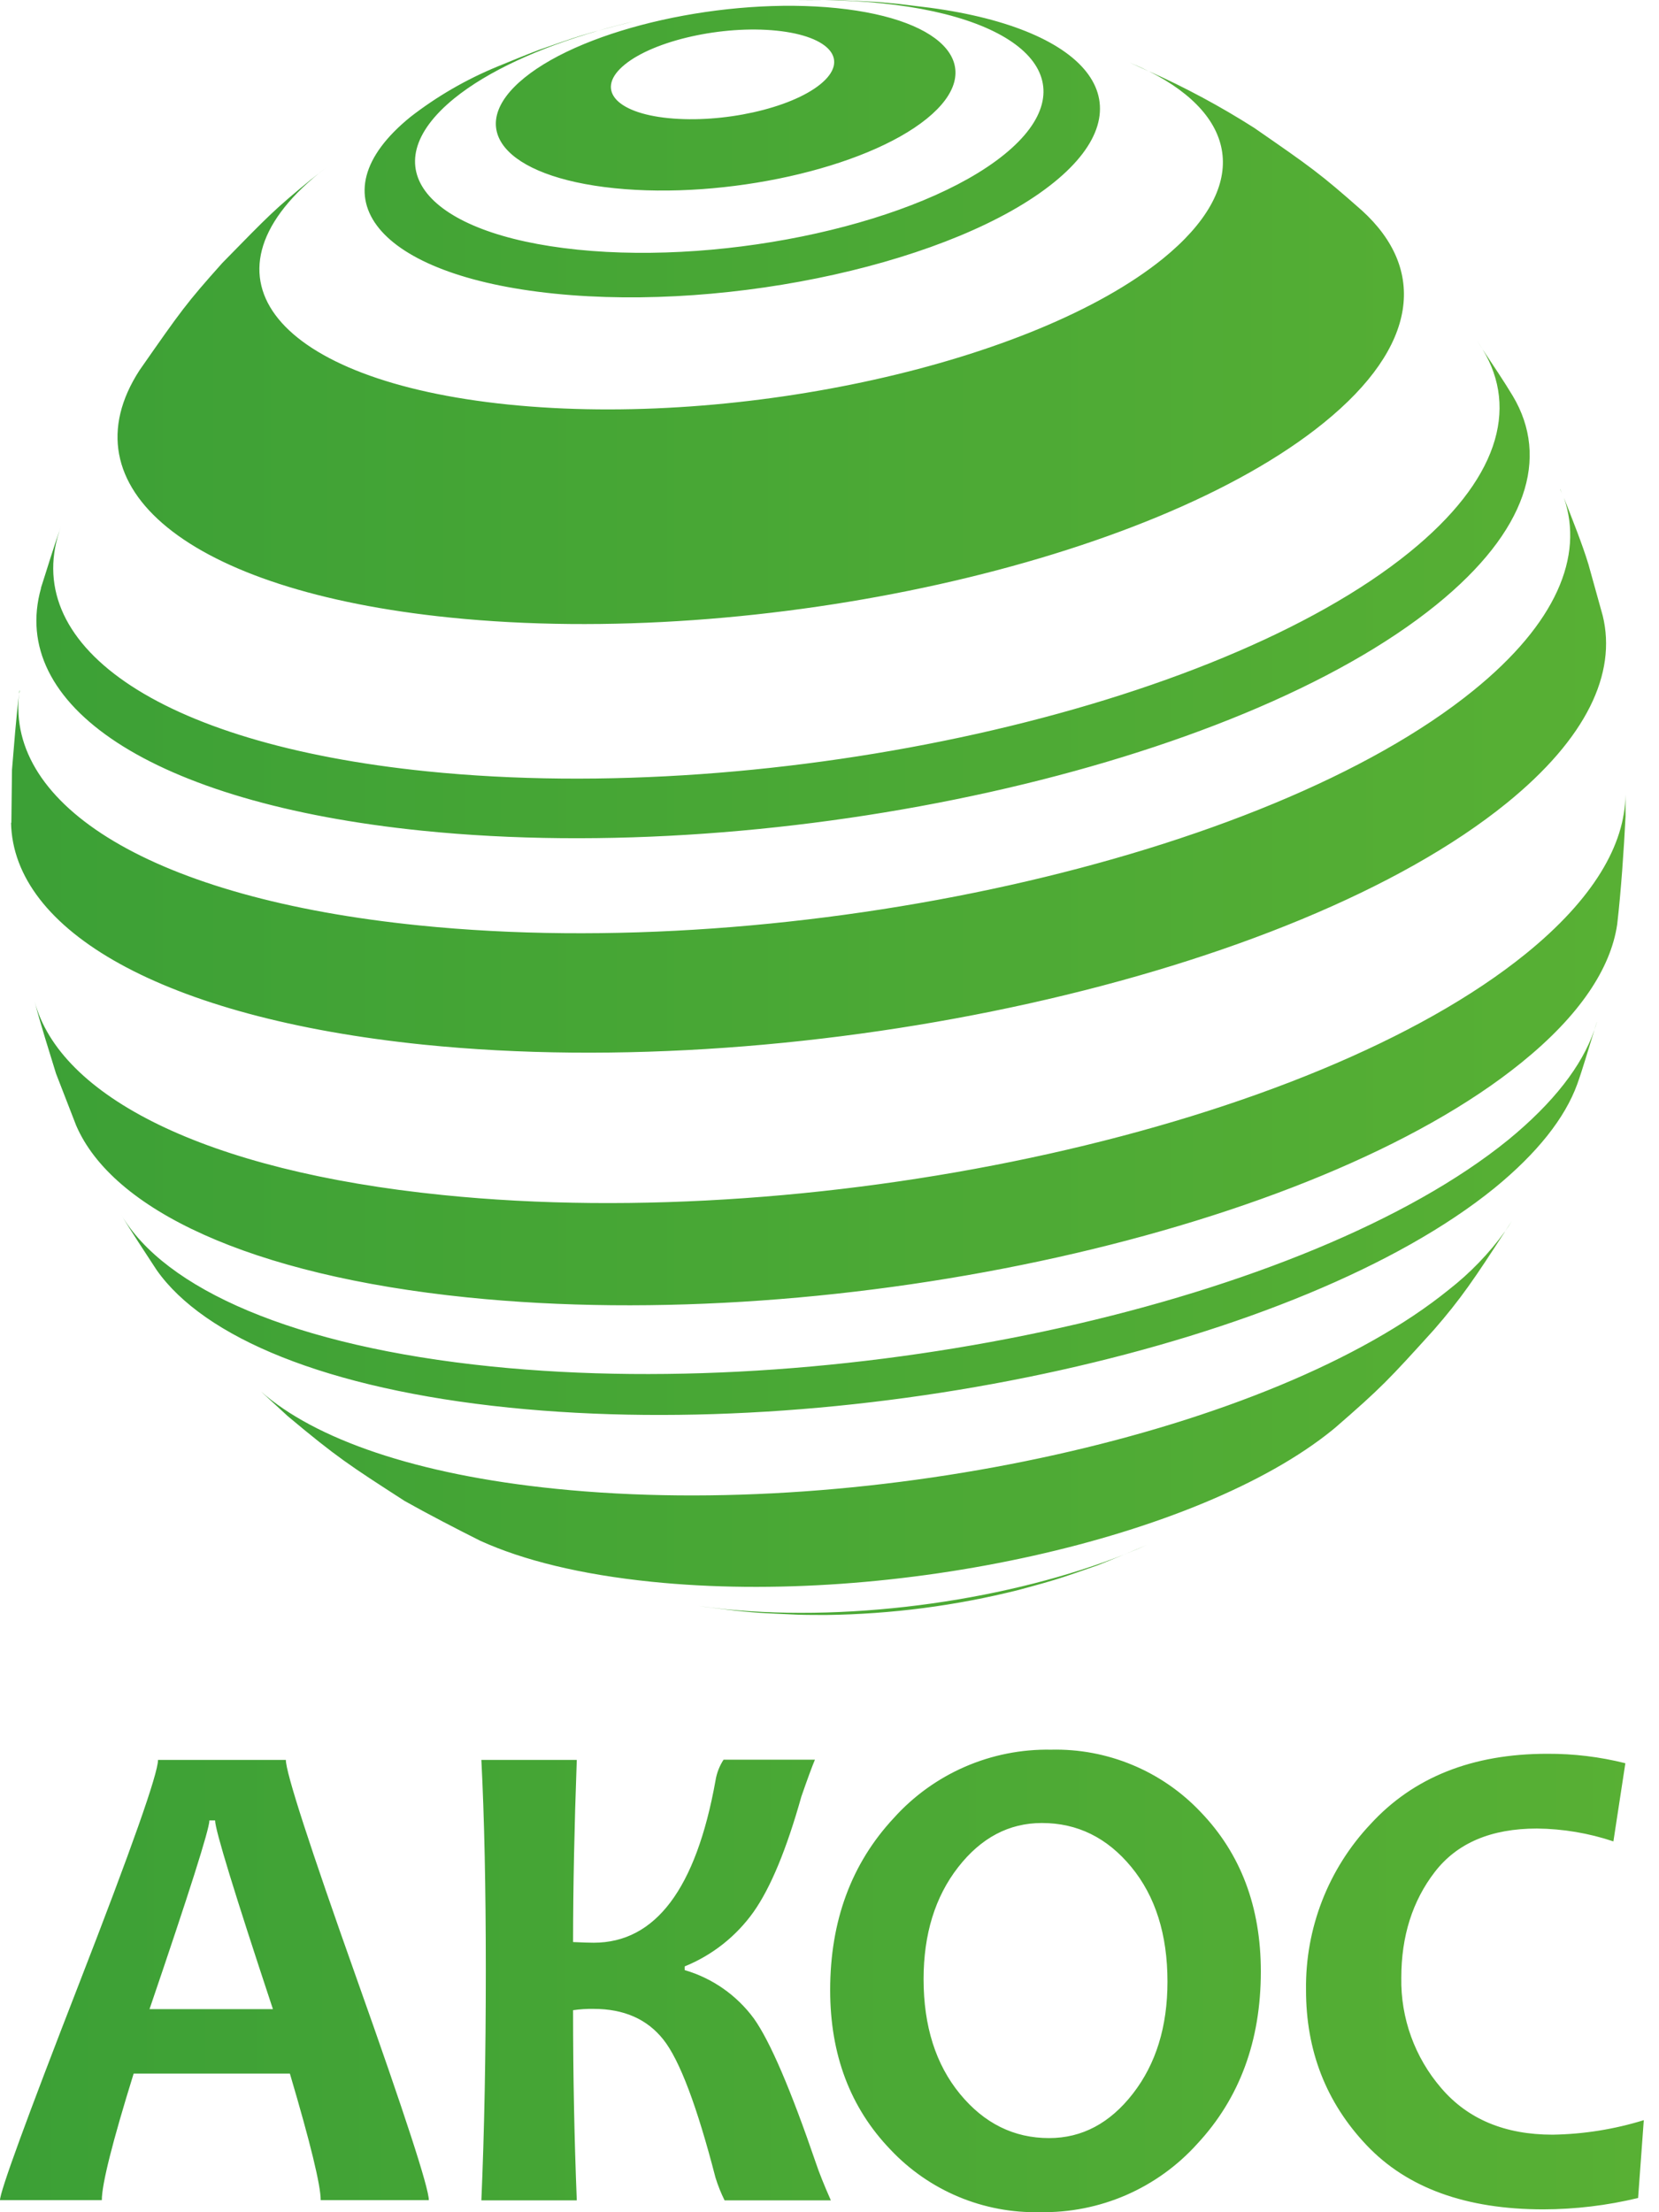
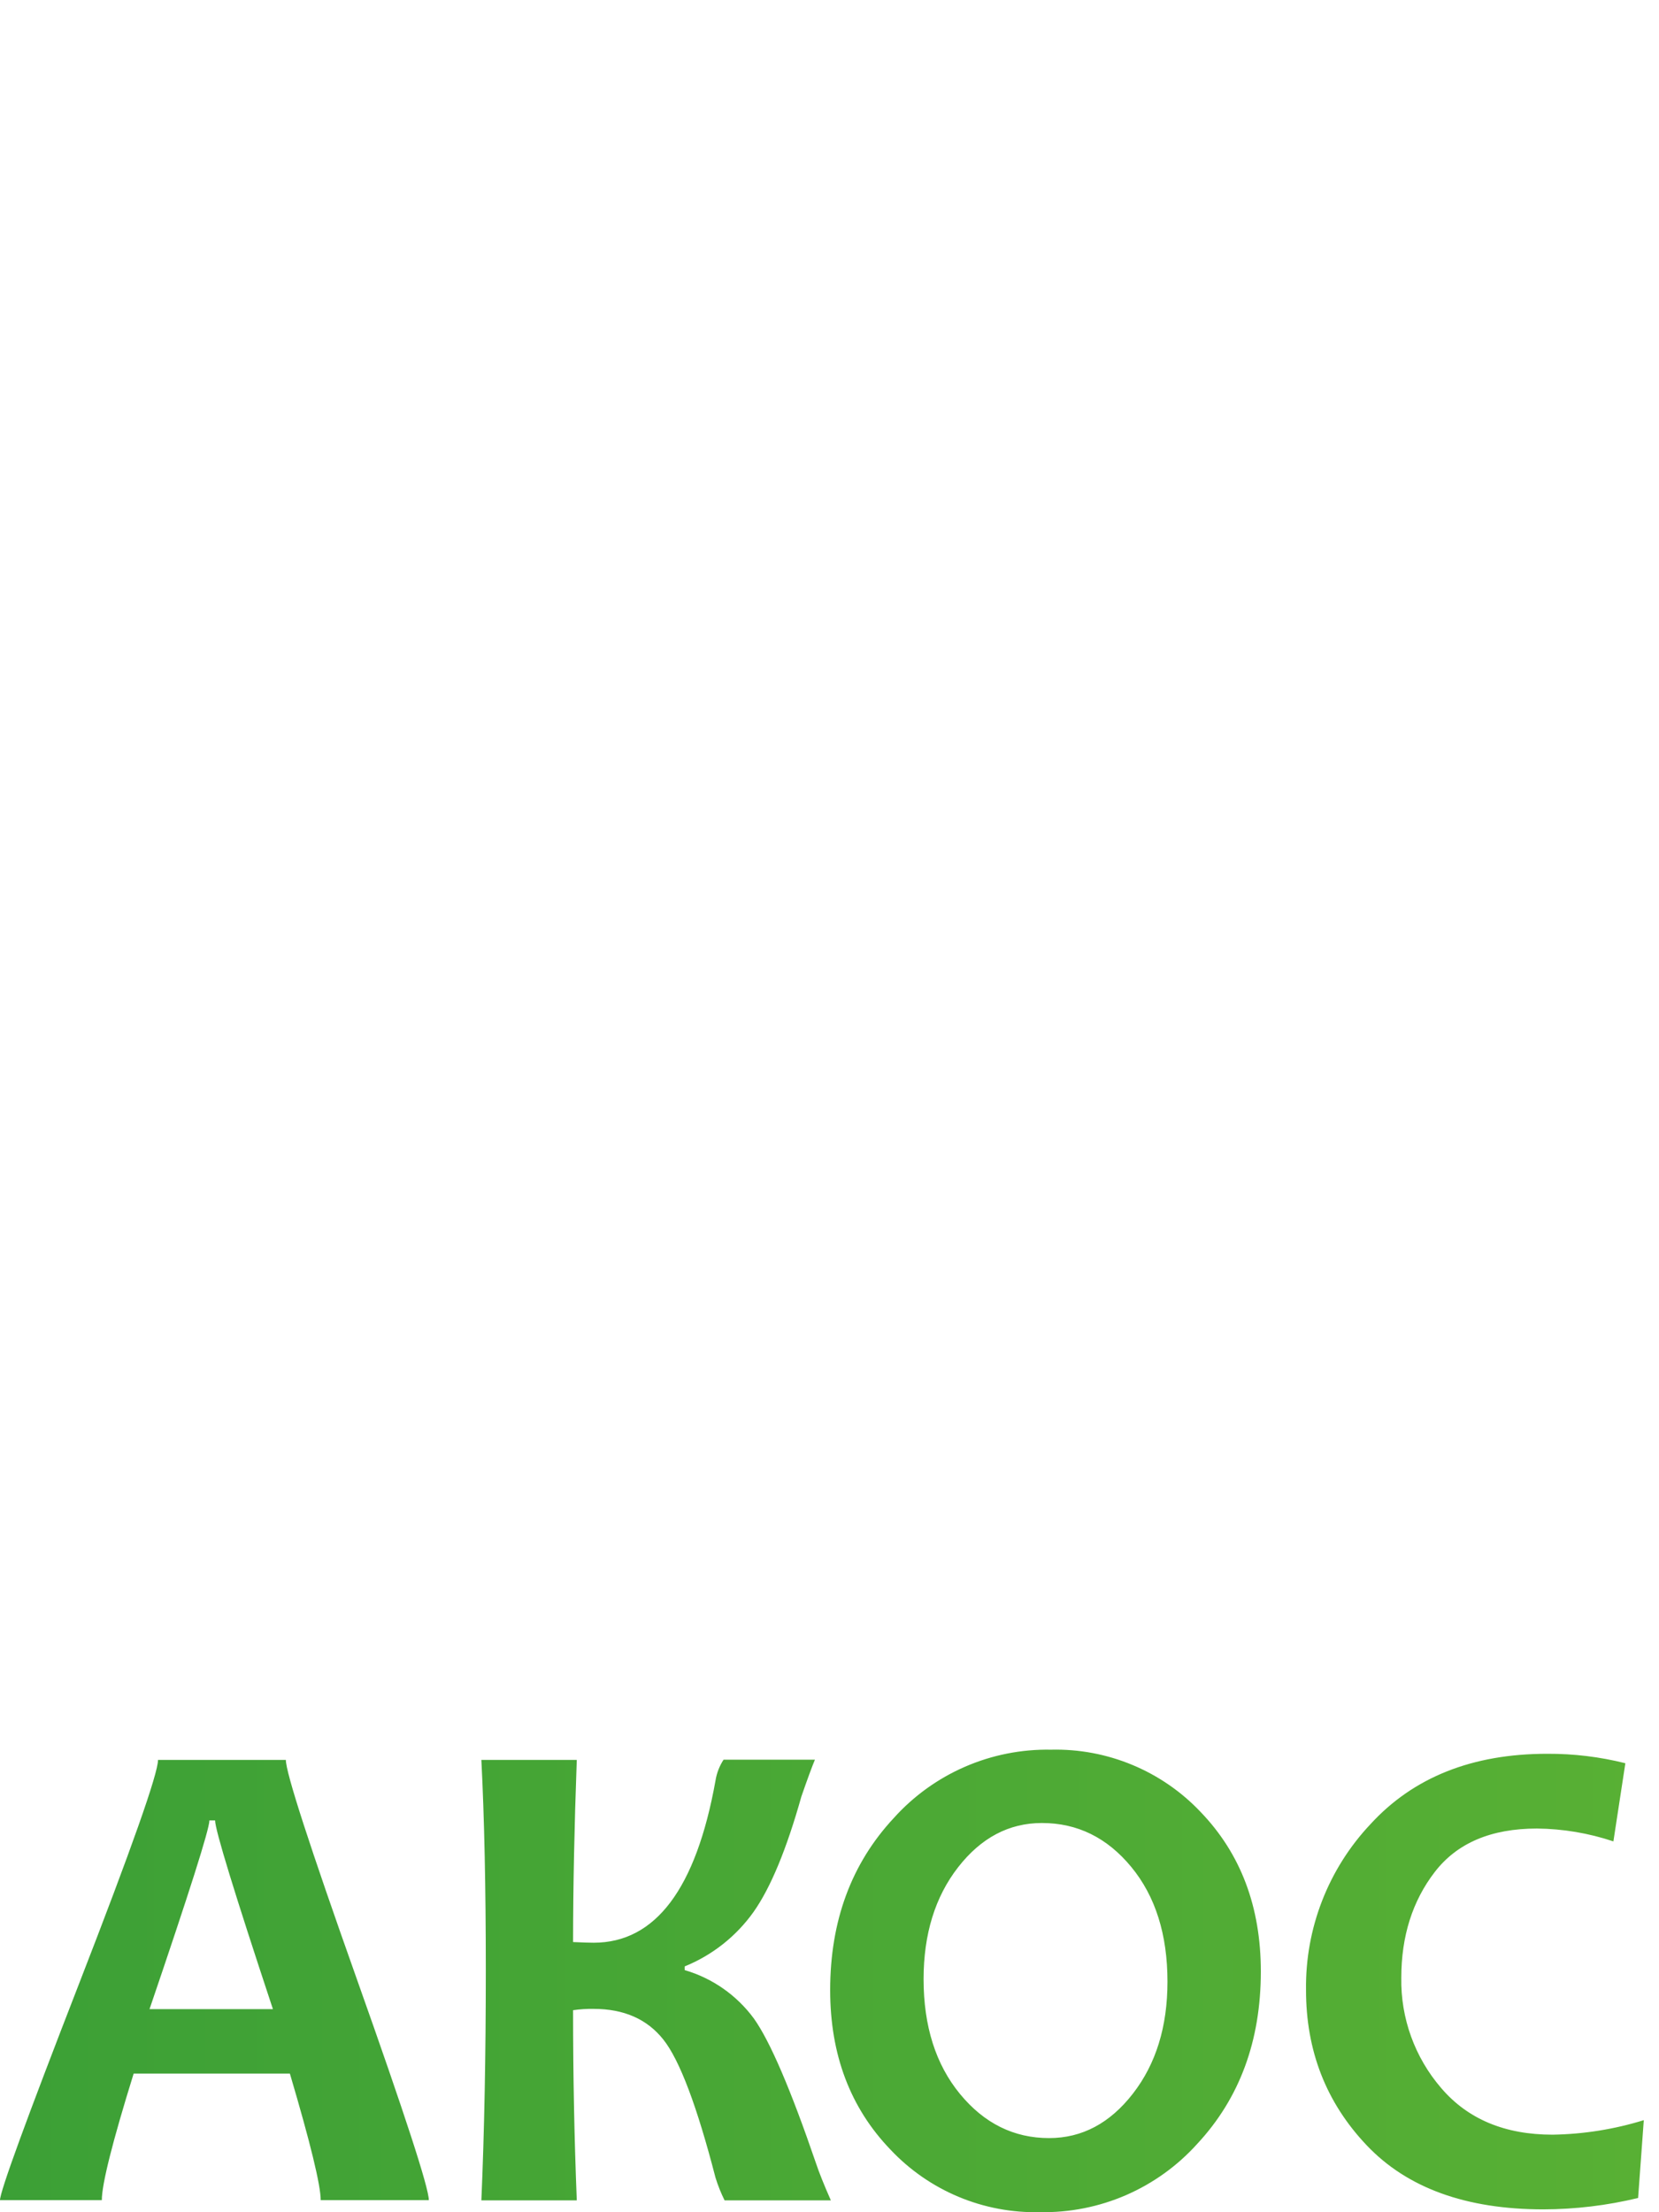
<svg xmlns="http://www.w3.org/2000/svg" width="72" height="96" viewBox="0 0 72 96" fill="none">
  <path d="M12.406 76.371H6.858C6.858 76.967 5.715 80.206 3.429 86.089C1.143 91.972 0 95.101 0 95.476H4.419C4.419 94.779 4.88 92.949 5.8 89.985H12.581C13.472 92.998 13.918 94.829 13.918 95.476H18.611C18.611 94.946 17.576 91.766 15.506 85.938C13.436 80.11 12.403 76.921 12.406 76.371ZM6.489 87.188C8.22 82.109 9.087 79.379 9.088 78.997H9.335C9.335 79.407 10.172 82.137 11.845 87.188H6.489ZM35.412 93.87C35.548 94.28 35.765 94.819 36.059 95.486H31.447C31.289 95.168 31.157 94.837 31.052 94.498C30.25 91.395 29.496 89.399 28.791 88.51C28.087 87.621 27.078 87.176 25.765 87.176C25.466 87.171 25.167 87.19 24.871 87.233C24.871 90.062 24.925 92.813 25.032 95.486H20.891C21.02 92.522 21.084 89.188 21.084 85.486C21.084 81.924 21.02 78.885 20.891 76.371H25.032C24.926 79.266 24.873 81.901 24.871 84.276C25.271 84.295 25.57 84.305 25.765 84.305C28.448 84.305 30.21 81.961 31.052 77.272C31.103 76.948 31.223 76.638 31.402 76.363H35.367C35.241 76.665 35.044 77.198 34.779 77.962C34.136 80.251 33.444 81.92 32.704 82.969C31.953 84.025 30.916 84.845 29.715 85.333V85.493C30.919 85.845 31.974 86.583 32.717 87.593C33.418 88.576 34.317 90.669 35.412 93.87ZM45.617 75.928C44.333 75.904 43.059 76.156 41.881 76.668C40.704 77.179 39.65 77.938 38.791 78.893C36.95 80.869 36.029 83.359 36.029 86.363C36.029 89.163 36.901 91.468 38.643 93.28C39.473 94.163 40.48 94.862 41.598 95.33C42.716 95.798 43.921 96.026 45.133 95.997C46.417 96.021 47.691 95.769 48.869 95.258C50.047 94.746 51.101 93.987 51.96 93.033C53.798 91.057 54.718 88.566 54.72 85.56C54.72 82.751 53.849 80.441 52.106 78.631C51.274 77.751 50.266 77.056 49.148 76.591C48.031 76.125 46.827 75.899 45.617 75.928ZM49.169 90.852C48.171 92.139 46.958 92.783 45.53 92.783C44.002 92.783 42.712 92.144 41.662 90.867C40.611 89.588 40.085 87.93 40.083 85.891C40.083 83.935 40.582 82.315 41.58 81.032C42.578 79.749 43.792 79.109 45.221 79.11C46.758 79.11 48.05 79.746 49.097 81.017C50.145 82.289 50.668 83.948 50.668 85.995C50.668 87.945 50.169 89.564 49.169 90.852ZM71.34 92.005L71.093 95.382C69.747 95.707 68.367 95.873 66.982 95.876C63.626 95.876 61.068 94.948 59.31 93.092C57.551 91.236 56.675 88.985 56.681 86.338C56.648 83.674 57.65 81.1 59.478 79.16C61.343 77.124 63.9 76.106 67.148 76.106C68.291 76.1 69.431 76.238 70.54 76.516L70.021 79.908C68.951 79.55 67.832 79.361 66.703 79.35C64.715 79.35 63.237 79.978 62.269 81.235C61.301 82.491 60.816 84.021 60.816 85.825C60.785 87.578 61.401 89.281 62.546 90.61C63.699 91.96 65.311 92.635 67.382 92.635C68.725 92.614 70.057 92.402 71.34 92.005Z" fill="url(#paint0_linear_9032_500)" />
-   <path d="M26.673 8.168C31.495 8.662 37.56 7.309 40.223 5.15C42.886 2.991 41.134 0.844 36.315 0.352C31.495 -0.139 25.428 1.212 22.765 3.371C20.102 5.53 21.849 7.677 26.673 8.168ZM27.12 2.798C28.412 1.748 31.359 1.091 33.701 1.33C36.043 1.57 36.893 2.613 35.598 3.66C34.304 4.707 31.359 5.36 29.012 5.127C26.666 4.895 25.826 3.845 27.12 2.798ZM35.816 0.004C35.359 0.004 34.87 0.004 34.469 0.004C34.922 0.001 35.369 -0.003 35.816 0.004ZM27.511 0.928C27.046 1.041 26.453 1.197 25.957 1.333C26.464 1.188 26.982 1.053 27.511 0.928ZM17.817 5.071C18.97 4.177 20.238 3.444 21.587 2.889C22.125 2.669 22.842 2.373 23.385 2.168C24.936 1.627 24.936 1.627 25.742 1.392L25.957 1.335C23.398 2.076 21.179 3.082 19.714 4.27C16.073 7.234 18.467 10.159 25.06 10.834C31.653 11.508 39.951 9.655 43.587 6.703C47.224 3.751 44.835 0.812 38.239 0.14C37.451 0.061 36.636 0.016 35.808 0.006C36.021 0.006 36.226 0.006 36.411 0.006C38.069 0.08 38.14 0.083 39.047 0.177L40.351 0.335C47.409 1.281 49.847 4.589 45.746 7.911C41.487 11.37 31.779 13.529 24.064 12.743C16.35 11.958 13.556 8.524 17.817 5.071ZM49.022 2.714C49.316 2.835 49.593 2.961 49.857 3.094L49.022 2.714ZM14.171 7.259L13.842 7.519L13.865 7.499L14.171 7.259ZM6.053 16.071C7.881 13.452 8.072 13.178 9.648 11.412C11.738 9.275 11.908 9.1 13.464 7.817L13.842 7.519C8.297 12.029 11.967 16.525 22.056 17.555C32.145 18.586 44.874 15.752 50.465 11.229C54.271 8.141 53.775 5.066 49.867 3.094C51.446 3.799 52.971 4.619 54.429 5.547C56.9 7.257 57.283 7.524 59.106 9.134C61.91 11.679 61.576 15.011 57.446 18.353C49.995 24.393 33.019 28.175 19.529 26.799C8.049 25.631 2.793 21.113 6.053 16.071ZM64.106 14.799C64.19 14.917 64.269 15.046 64.353 15.157L64.106 14.799ZM1.775 25.52C2.039 24.707 2.363 23.618 2.659 22.817C0.755 27.901 6.711 32.266 18.526 33.472C33.696 35.018 52.787 30.754 61.163 23.971C65.002 20.861 65.926 17.756 64.343 15.157C64.775 15.809 65.289 16.57 65.657 17.187C67.25 19.86 66.282 23.047 62.344 26.239C53.698 33.252 33.98 37.644 18.316 36.048C6.488 34.843 0.357 30.557 1.782 25.52H1.775ZM67.71 21.231C67.764 21.355 67.811 21.478 67.856 21.604C67.811 21.476 67.764 21.35 67.717 21.231H67.71ZM0.851 29.947C0.851 29.993 0.839 30.043 0.831 30.092C0.824 30.045 0.831 29.996 0.851 29.947ZM0.493 35.705L0.52 33.41C0.604 32.422 0.7 31.11 0.831 30.092C0.253 34.949 6.587 38.985 18.195 40.159C34.472 41.816 54.956 37.254 63.945 29.964C67.534 27.054 68.75 24.149 67.875 21.604C68.231 22.518 68.676 23.62 68.94 24.497L69.558 26.72C70.17 29.223 68.861 32.036 65.385 34.855C56.149 42.345 35.099 47.036 18.37 45.332C7.027 44.166 0.574 40.366 0.48 35.705H0.493ZM70.548 34.509V34.373C70.548 34.42 70.548 34.465 70.548 34.509ZM70.548 35.423C70.479 36.839 70.348 38.724 70.185 40.117C69.903 42.031 68.555 44.069 66.037 46.107C57.048 53.397 36.564 57.965 20.287 56.302C10.831 55.336 4.873 52.486 3.304 48.837L2.43 46.584C2.145 45.65 1.75 44.422 1.503 43.459C2.593 47.56 8.865 50.813 19.21 51.858C35.939 53.563 56.989 48.874 66.225 41.384C69.14 39.02 70.528 36.661 70.543 34.487L70.548 35.423ZM1.481 43.373L1.508 43.474C1.498 43.439 1.488 43.402 1.481 43.373ZM69.301 44.361C69.268 44.479 69.231 44.598 69.19 44.716C69.229 44.588 69.266 44.467 69.301 44.353V44.361ZM69.19 44.716C68.957 45.458 68.695 46.372 68.448 47.058C67.915 48.518 66.719 50.038 64.857 51.559C56.458 58.37 37.313 62.634 22.103 61.085C14.159 60.274 8.855 58.039 6.8 55.116C6.335 54.395 5.693 53.447 5.258 52.708C7.145 55.934 12.741 58.424 21.33 59.299C37.029 60.899 56.786 56.497 65.454 49.467C67.428 47.849 68.658 46.248 69.19 44.709V44.716ZM65.311 53.451C63.99 55.489 63.407 56.356 62.233 57.705C60.257 59.889 59.943 60.223 57.952 61.952L57.821 62.06C52.016 66.766 38.788 69.718 28.276 68.641C25.203 68.328 22.703 67.708 20.848 66.865C19.86 66.371 18.531 65.682 17.563 65.136C15.132 63.567 14.625 63.241 12.489 61.455L11.33 60.388C13.667 62.446 18.039 63.99 24.121 64.607C37.916 66.013 55.269 62.137 62.885 55.961C63.808 55.24 64.624 54.393 65.311 53.444V53.451ZM65.615 52.982C65.521 53.138 65.42 53.296 65.311 53.451L65.615 52.982ZM49.78 67.043C49.481 67.177 49.173 67.305 48.856 67.431L49.78 67.043ZM48.856 67.431C48.437 67.606 48.007 67.779 47.641 67.925C46.09 68.466 46.09 68.466 45.284 68.701C44.961 68.79 44.529 68.913 44.205 68.997C41.478 69.683 38.681 70.047 35.87 70.082C35.49 70.082 34.986 70.082 34.608 70.069C32.95 69.995 32.879 69.993 31.974 69.901L31.656 69.862C31.218 69.81 30.717 69.751 30.324 69.691C30.68 69.743 31.05 69.788 31.431 69.827C37.145 70.41 43.938 69.392 48.856 67.433V67.431Z" fill="url(#paint1_linear_9032_500)" />
  <defs>
    <linearGradient id="paint0_linear_9032_500" x1="0" y1="85.97" x2="71.34" y2="85.97" gradientUnits="userSpaceOnUse">
      <stop stop-color="#3CA036" />
      <stop offset="1" stop-color="#58B034" />
    </linearGradient>
    <linearGradient id="paint1_linear_9032_500" x1="0.48" y1="35.04" x2="70.553" y2="35.04" gradientUnits="userSpaceOnUse">
      <stop stop-color="#3CA036" />
      <stop offset="1" stop-color="#58B034" />
    </linearGradient>
  </defs>
</svg>